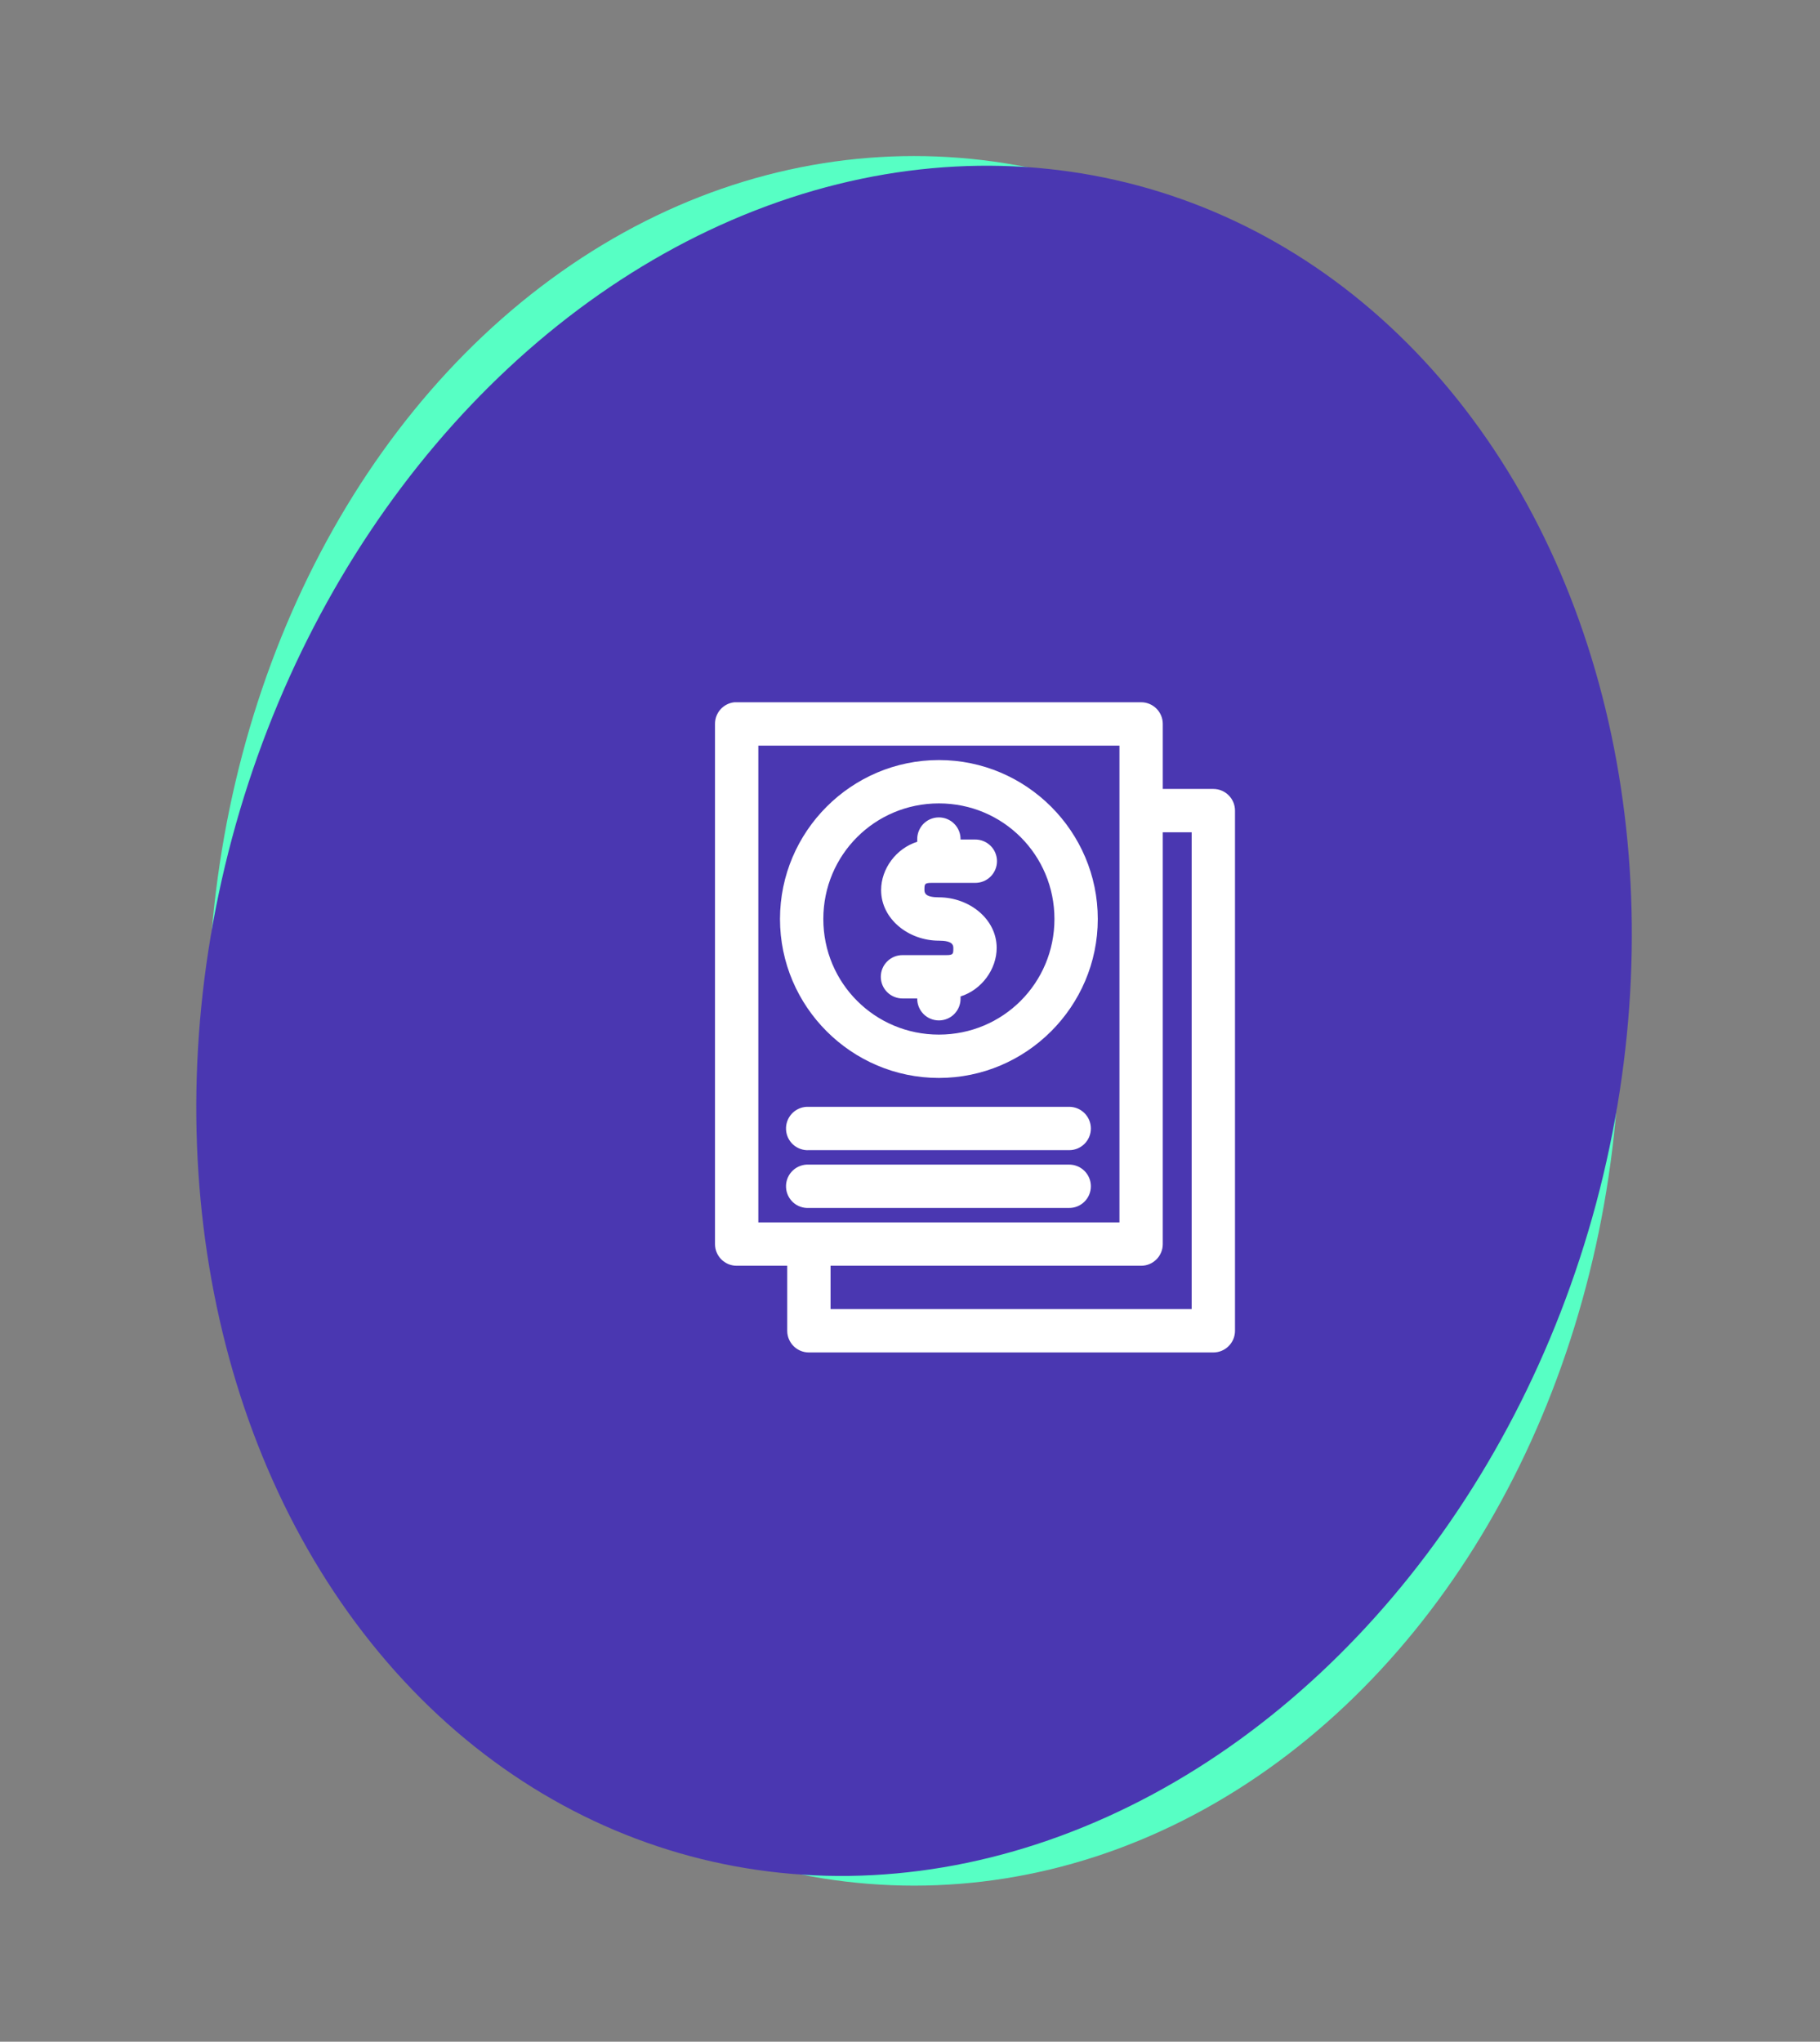
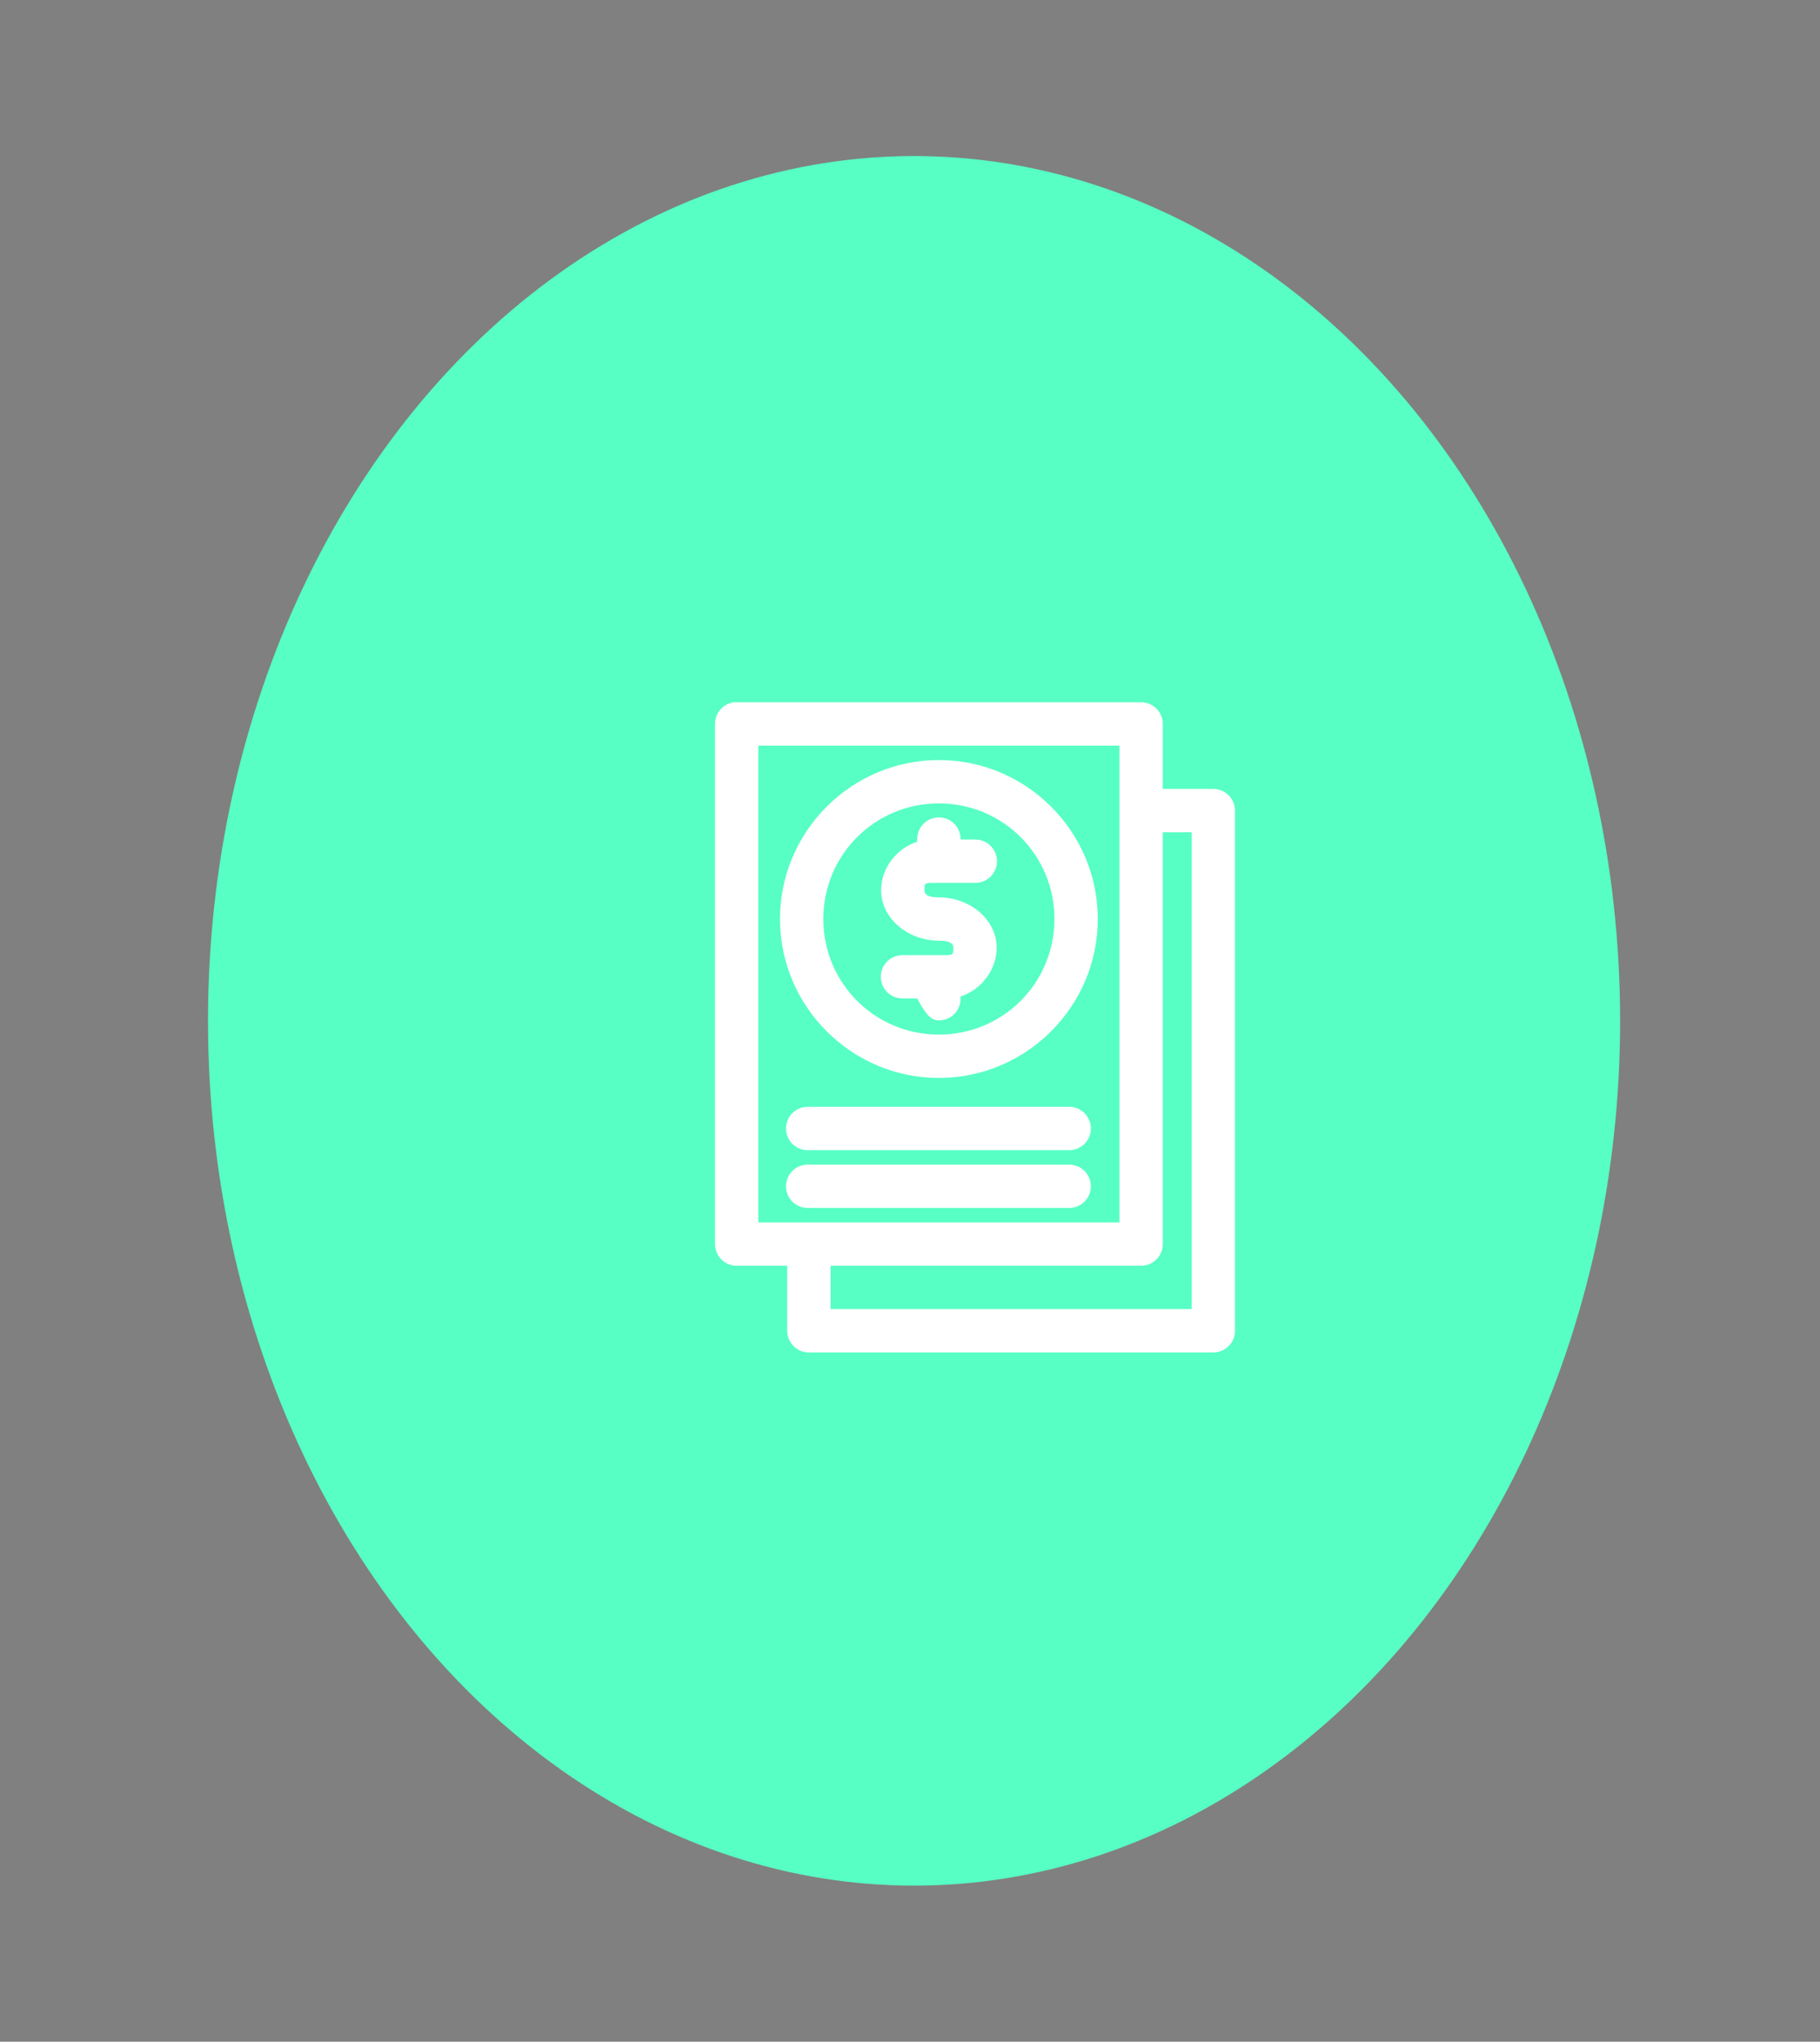
<svg xmlns="http://www.w3.org/2000/svg" width="140" height="157" viewBox="0 0 140 157" fill="none">
  <rect x="0" y="0" width="140" height="157" fill="#808080" stroke="none" />
  <ellipse cx="70.312" cy="78.5" rx="54.312" ry="66.5" fill="#57FFC4" />
-   <ellipse cx="70.312" cy="78.5" rx="54.312" ry="66.5" transform="rotate(15 70.312 78.5)" fill="#4A37B1" />
-   <path fill-rule="evenodd" clip-rule="evenodd" d="M56.493 54.002C55.64 54.091 54.996 54.811 55 55.668V95.667C55 96.587 55.747 97.333 56.667 97.333H60.556V102.333C60.556 103.253 61.302 104 62.222 104H93.333C94.253 104 95 103.253 95 102.333V62.335C95 61.415 94.253 60.668 93.333 60.668H89.445V55.668C89.445 54.748 88.698 54.002 87.778 54.002H56.667C56.608 53.999 56.552 53.999 56.493 54.002ZM58.333 57.335H86.111V94H58.333V57.335ZM72.222 58.446C65.493 58.446 60 63.939 60 70.668C60 77.398 65.493 82.891 72.222 82.891C78.952 82.891 84.445 77.398 84.445 70.668C84.445 63.939 78.952 58.446 72.222 58.446ZM72.222 61.779C77.151 61.779 81.111 65.74 81.111 70.668C81.111 75.597 77.151 79.558 72.222 79.558C67.294 79.558 63.333 75.597 63.333 70.668C63.333 65.74 67.294 61.779 72.222 61.779ZM72.205 62.856C71.76 62.86 71.335 63.042 71.024 63.361C70.716 63.683 70.547 64.112 70.556 64.557V64.731C68.937 65.239 67.778 66.801 67.778 68.446C67.778 70.671 69.889 72.335 72.222 72.335C73.242 72.335 73.333 72.654 73.333 72.891C73.333 73.351 73.34 73.446 72.778 73.446H69.445C68.997 73.44 68.568 73.611 68.251 73.926C67.932 74.238 67.754 74.666 67.754 75.113C67.754 75.558 67.932 75.985 68.251 76.3C68.568 76.612 68.998 76.784 69.445 76.78H70.556C70.549 77.225 70.723 77.654 71.035 77.973C71.348 78.29 71.775 78.468 72.222 78.468C72.669 78.468 73.097 78.29 73.409 77.973C73.722 77.654 73.895 77.225 73.889 76.78V76.623C75.508 76.116 76.667 74.536 76.667 72.891C76.667 70.666 74.555 69.002 72.222 69.002C71.202 69.002 71.111 68.683 71.111 68.446C71.111 67.986 71.105 67.891 71.667 67.891H75C75.447 67.897 75.877 67.724 76.194 67.411C76.513 67.096 76.691 66.669 76.691 66.224C76.691 65.777 76.513 65.349 76.194 65.037C75.877 64.724 75.447 64.551 75 64.557H73.889C73.898 64.106 73.724 63.67 73.407 63.351C73.09 63.029 72.656 62.852 72.205 62.856L72.205 62.856ZM89.444 64.002H91.666V100.667H63.889V97.333H87.778C88.698 97.333 89.444 96.587 89.444 95.667V64.002ZM62.049 85.111C61.606 85.133 61.189 85.33 60.892 85.66C60.595 85.988 60.441 86.422 60.465 86.864C60.486 87.309 60.686 87.724 61.016 88.021C61.346 88.316 61.78 88.47 62.222 88.444H82.222C82.669 88.451 83.099 88.279 83.416 87.965C83.735 87.652 83.913 87.225 83.913 86.778C83.913 86.333 83.735 85.905 83.416 85.591C83.099 85.278 82.669 85.104 82.222 85.111H62.222C62.164 85.109 62.107 85.109 62.049 85.111L62.049 85.111ZM62.049 89.555C61.606 89.577 61.189 89.775 60.892 90.104C60.595 90.432 60.441 90.866 60.465 91.309C60.486 91.752 60.686 92.168 61.016 92.466C61.346 92.761 61.78 92.913 62.222 92.889H82.222C82.669 92.895 83.099 92.724 83.416 92.409C83.735 92.097 83.913 91.669 83.913 91.222C83.913 90.777 83.735 90.35 83.416 90.035C83.099 89.722 82.669 89.549 82.222 89.555H62.222C62.164 89.553 62.107 89.553 62.049 89.555L62.049 89.555Z" fill="white" />
+   <path fill-rule="evenodd" clip-rule="evenodd" d="M56.493 54.002C55.64 54.091 54.996 54.811 55 55.668V95.667C55 96.587 55.747 97.333 56.667 97.333H60.556V102.333C60.556 103.253 61.302 104 62.222 104H93.333C94.253 104 95 103.253 95 102.333V62.335C95 61.415 94.253 60.668 93.333 60.668H89.445V55.668C89.445 54.748 88.698 54.002 87.778 54.002H56.667C56.608 53.999 56.552 53.999 56.493 54.002ZM58.333 57.335H86.111V94H58.333V57.335ZM72.222 58.446C65.493 58.446 60 63.939 60 70.668C60 77.398 65.493 82.891 72.222 82.891C78.952 82.891 84.445 77.398 84.445 70.668C84.445 63.939 78.952 58.446 72.222 58.446ZM72.222 61.779C77.151 61.779 81.111 65.74 81.111 70.668C81.111 75.597 77.151 79.558 72.222 79.558C67.294 79.558 63.333 75.597 63.333 70.668C63.333 65.74 67.294 61.779 72.222 61.779ZM72.205 62.856C71.76 62.86 71.335 63.042 71.024 63.361C70.716 63.683 70.547 64.112 70.556 64.557V64.731C68.937 65.239 67.778 66.801 67.778 68.446C67.778 70.671 69.889 72.335 72.222 72.335C73.242 72.335 73.333 72.654 73.333 72.891C73.333 73.351 73.34 73.446 72.778 73.446H69.445C68.997 73.44 68.568 73.611 68.251 73.926C67.932 74.238 67.754 74.666 67.754 75.113C67.754 75.558 67.932 75.985 68.251 76.3C68.568 76.612 68.998 76.784 69.445 76.78H70.556C71.348 78.29 71.775 78.468 72.222 78.468C72.669 78.468 73.097 78.29 73.409 77.973C73.722 77.654 73.895 77.225 73.889 76.78V76.623C75.508 76.116 76.667 74.536 76.667 72.891C76.667 70.666 74.555 69.002 72.222 69.002C71.202 69.002 71.111 68.683 71.111 68.446C71.111 67.986 71.105 67.891 71.667 67.891H75C75.447 67.897 75.877 67.724 76.194 67.411C76.513 67.096 76.691 66.669 76.691 66.224C76.691 65.777 76.513 65.349 76.194 65.037C75.877 64.724 75.447 64.551 75 64.557H73.889C73.898 64.106 73.724 63.67 73.407 63.351C73.09 63.029 72.656 62.852 72.205 62.856L72.205 62.856ZM89.444 64.002H91.666V100.667H63.889V97.333H87.778C88.698 97.333 89.444 96.587 89.444 95.667V64.002ZM62.049 85.111C61.606 85.133 61.189 85.33 60.892 85.66C60.595 85.988 60.441 86.422 60.465 86.864C60.486 87.309 60.686 87.724 61.016 88.021C61.346 88.316 61.78 88.47 62.222 88.444H82.222C82.669 88.451 83.099 88.279 83.416 87.965C83.735 87.652 83.913 87.225 83.913 86.778C83.913 86.333 83.735 85.905 83.416 85.591C83.099 85.278 82.669 85.104 82.222 85.111H62.222C62.164 85.109 62.107 85.109 62.049 85.111L62.049 85.111ZM62.049 89.555C61.606 89.577 61.189 89.775 60.892 90.104C60.595 90.432 60.441 90.866 60.465 91.309C60.486 91.752 60.686 92.168 61.016 92.466C61.346 92.761 61.78 92.913 62.222 92.889H82.222C82.669 92.895 83.099 92.724 83.416 92.409C83.735 92.097 83.913 91.669 83.913 91.222C83.913 90.777 83.735 90.35 83.416 90.035C83.099 89.722 82.669 89.549 82.222 89.555H62.222C62.164 89.553 62.107 89.553 62.049 89.555L62.049 89.555Z" fill="white" />
</svg>